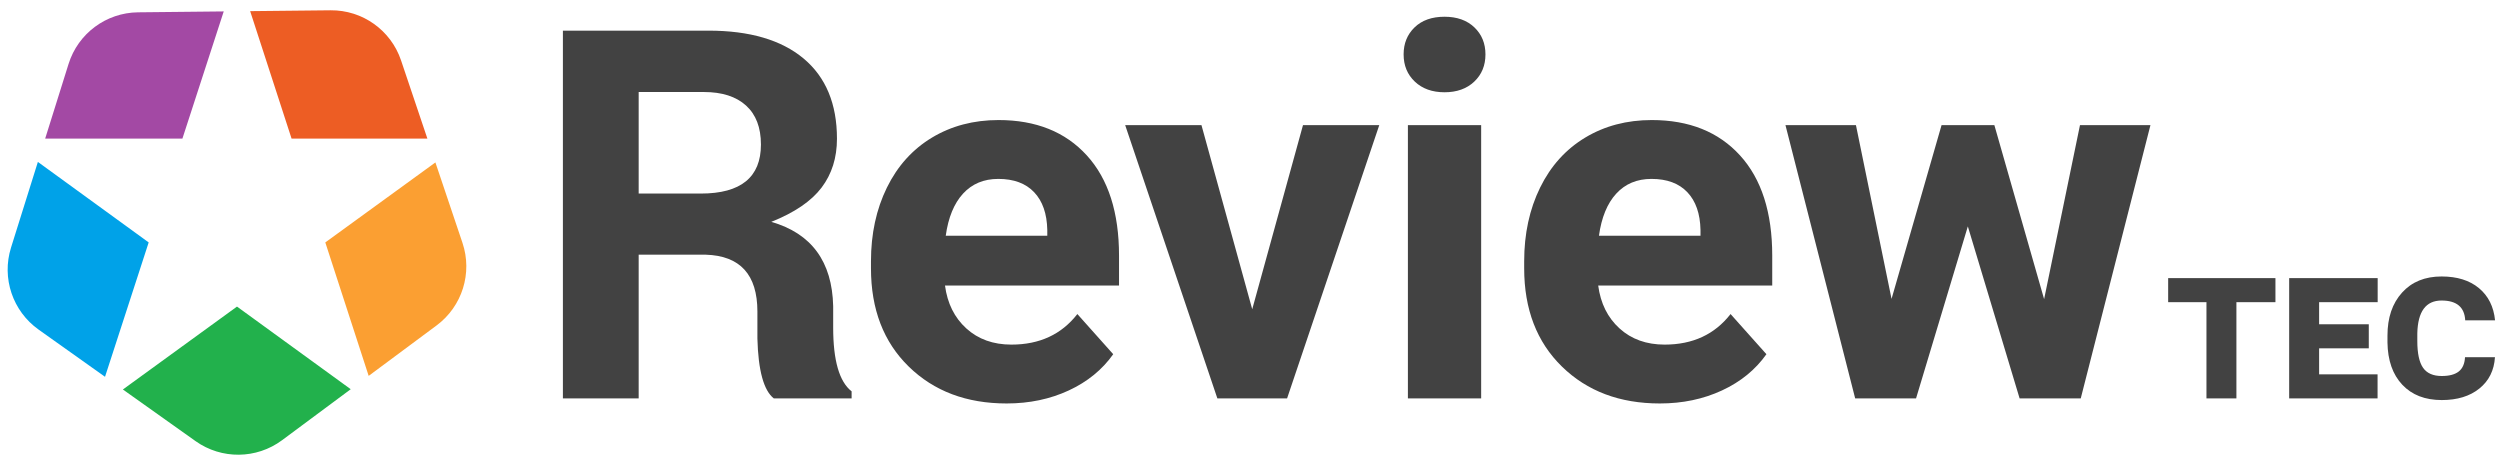
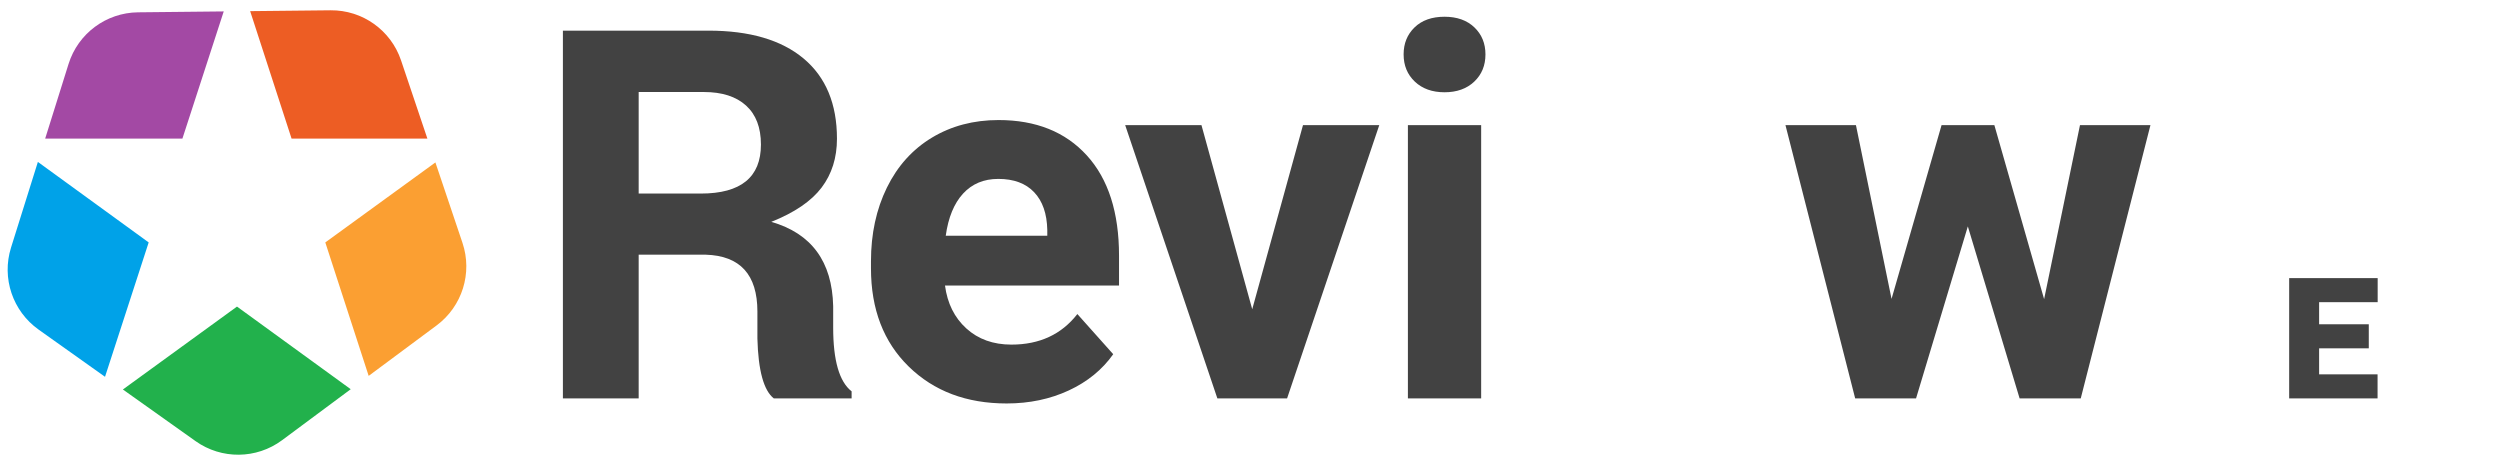
<svg xmlns="http://www.w3.org/2000/svg" version="1.1" width="218" height="40" viewBox="0 0 268.751 49.081">
  <defs>
    <clipPath id="clip_0">
      <path transform="matrix(1,0,0,-1,-32,76.081)" d="M32 27H300.751V76.081H32Z" fill-rule="evenodd" />
    </clipPath>
    <clipPath id="clip_1">
      <path transform="matrix(1,0,0,-1,-32,76.081)" d="M0 104.081H342.751V0H0Z" />
    </clipPath>
  </defs>
  <g clip-path="url(#clip_0)">
    <g id="layer_1" data-name="Layer 2" />
    <g id="layer_1" data-name="Layer 1">
      <g clip-path="url(#clip_1)">
        <path transform="matrix(1,0,0,-1,31.344,14.784)" d="M0 0H14.6L11.769 8.406C10.676 11.655 7.615 13.83 4.187 13.793L-4.452 13.702Z" fill="#ed5d24" />
        <path transform="matrix(1,0,0,-1,19.609,14.784)" d="M0 0 4.442 13.672-4.771 13.575C-8.199 13.538-11.213 11.299-12.238 8.028L-14.753 0Z" fill="#a349a4" />
        <path transform="matrix(1,0,0,-1,25.476,32.842)" d="M0 0-12.266-8.912-4.454-14.463C-1.66-16.448 2.095-16.408 4.847-14.364L12.226-8.883Z" fill="#22b14c" />
        <path transform="matrix(1,0,0,-1,15.983,25.945)" d="M0 0-11.911 8.654-14.798-.559C-15.822-3.83-14.624-7.389-11.83-9.374L-4.693-14.445Z" fill="#00a2e8" />
        <path transform="matrix(1,0,0,-1,46.806,17.346)" d="M0 0-11.836-8.599-7.174-22.946 .13-17.521C2.882-15.477 4.004-11.893 2.91-8.645Z" fill="#fb9f32" />
-         <path transform="matrix(1,0,0,-1,244.611,32.368)" d="M0 0H-4.196V-10.345H-7.415V0H-11.533V2.586H0Z" fill="#424242" />
        <path transform="matrix(1,0,0,-1,254.645,37.33)" d="M0 0H-5.339V-2.797H.944V-5.383H-8.558V7.548H.955V4.962H-5.339V2.586H0Z" fill="#424242" />
-         <path transform="matrix(1,0,0,-1,268.209,38.285)" d="M0 0C-.089-1.414-.646-2.535-1.671-3.363-2.696-4.192-4.044-4.606-5.717-4.606-7.515-4.606-8.93-4.057-9.962-2.958-10.995-1.859-11.526-.344-11.555 1.587V2.32C-11.555 4.251-11.032 5.794-9.984 6.949-8.938 8.103-7.522 8.68-5.739 8.68-4.066 8.68-2.727 8.262-1.721 7.426-.714 6.59-.137 5.436 .011 3.963H-3.197C-3.271 5.384-4.118 6.094-5.739 6.094-7.426 6.094-8.296 4.916-8.347 2.558V1.738C-8.347 .415-8.142-.542-7.731-1.133-7.321-1.725-6.649-2.02-5.717-2.02-4.91-2.02-4.301-1.858-3.891-1.534-3.48-1.21-3.256-.699-3.219 0Z" fill="#424242" />
        <path transform="matrix(1,0,0,-1,68.658,20.692)" d="M0 0H6.68C10.988 0 13.143 1.756 13.143 5.268 13.143 7.096 12.608 8.495 11.541 9.463 10.472 10.431 8.961 10.916 7.006 10.916H0ZM0-6.571V-22.022H-8.146V17.514H7.495C11.93 17.514 15.342 16.514 17.732 14.514 20.121 12.513 21.316 9.64 21.316 5.893 21.316 3.847 20.764 2.095 19.66 .638 18.555-.819 16.754-2.046 14.256-3.042 18.583-4.291 20.8-7.314 20.909-12.111V-14.419C20.909-17.949 21.569-20.23 22.891-21.262V-22.022H14.527C13.441-21.171 12.853-19.026 12.763-15.586V-12.681C12.763-8.716 10.907-6.68 7.196-6.571Z" fill="#424242" />
        <path transform="matrix(1,0,0,-1,107.316,19.117)" d="M0 0C-1.557 0-2.82-.527-3.788-1.582-4.756-2.637-5.376-4.146-5.648-6.109H5.268V-5.482C5.231-3.736 4.761-2.386 3.856-1.432 2.951-.477 1.666 0 0 0M.896-24.14C-3.413-24.14-6.92-22.818-9.626-20.175-12.333-17.532-13.686-14.011-13.686-9.612V-8.852C-13.686-5.901-13.115-3.263-11.975-.937-10.834 1.389-9.219 3.182-7.128 4.44-5.037 5.698-2.652 6.327 .027 6.327 4.046 6.327 7.209 5.06 9.518 2.525 11.826-.009 12.98-3.603 12.98-8.254V-11.459H-5.729C-5.476-13.378-4.711-14.917-3.435-16.075-2.159-17.234-.543-17.813 1.412-17.813 4.435-17.813 6.797-16.718 8.5-14.527L12.355-18.845C11.178-20.51 9.585-21.809 7.576-22.741 5.567-23.673 3.34-24.14 .896-24.14" fill="#424242" />
        <path transform="matrix(1,0,0,-1,134.615,33.128)" d="M0 0 5.458 19.795H13.658L3.747-9.585H-3.748L-13.659 19.795H-5.458Z" fill="#424242" />
        <path transform="matrix(1,0,0,-1,-32,76.081)" d="M191.225 33.367H183.35V62.748H191.225ZM182.889 70.351C182.889 71.528 183.283 72.496 184.071 73.257 184.858 74.017 185.931 74.397 187.288 74.397 188.628 74.397 189.696 74.017 190.493 73.257 191.289 72.496 191.687 71.528 191.687 70.351 191.687 69.156 191.284 68.179 190.479 67.419 189.673 66.658 188.61 66.278 187.288 66.278 185.967 66.278 184.903 66.658 184.098 67.419 183.292 68.179 182.889 69.156 182.889 70.351" fill="#424242" />
-         <path transform="matrix(1,0,0,-1,177.536,19.117)" d="M0 0C-1.557 0-2.82-.527-3.788-1.582-4.756-2.637-5.376-4.146-5.648-6.109H5.268V-5.482C5.231-3.736 4.761-2.386 3.856-1.432 2.951-.477 1.666 0 0 0M.896-24.14C-3.413-24.14-6.92-22.818-9.626-20.175-12.333-17.532-13.686-14.011-13.686-9.612V-8.852C-13.686-5.901-13.115-3.263-11.975-.937-10.834 1.389-9.219 3.182-7.128 4.44-5.037 5.698-2.652 6.327 .027 6.327 4.046 6.327 7.209 5.06 9.518 2.525 11.826-.009 12.98-3.603 12.98-8.254V-11.459H-5.729C-5.476-13.378-4.711-14.917-3.435-16.075-2.159-17.234-.543-17.813 1.412-17.813 4.435-17.813 6.797-16.718 8.5-14.527L12.355-18.845C11.178-20.51 9.585-21.809 7.576-22.741 5.567-23.673 3.34-24.14 .896-24.14" fill="#424242" />
        <path transform="matrix(1,0,0,-1,219.743,32.042)" d="M0 0 3.856 18.709H11.432L3.938-10.671H-2.634L-8.2 7.82-13.767-10.671H-20.311L-27.806 18.709H-20.229L-16.401 .027-11.024 18.709H-5.349Z" fill="#424242" />
      </g>
    </g>
  </g>
</svg>